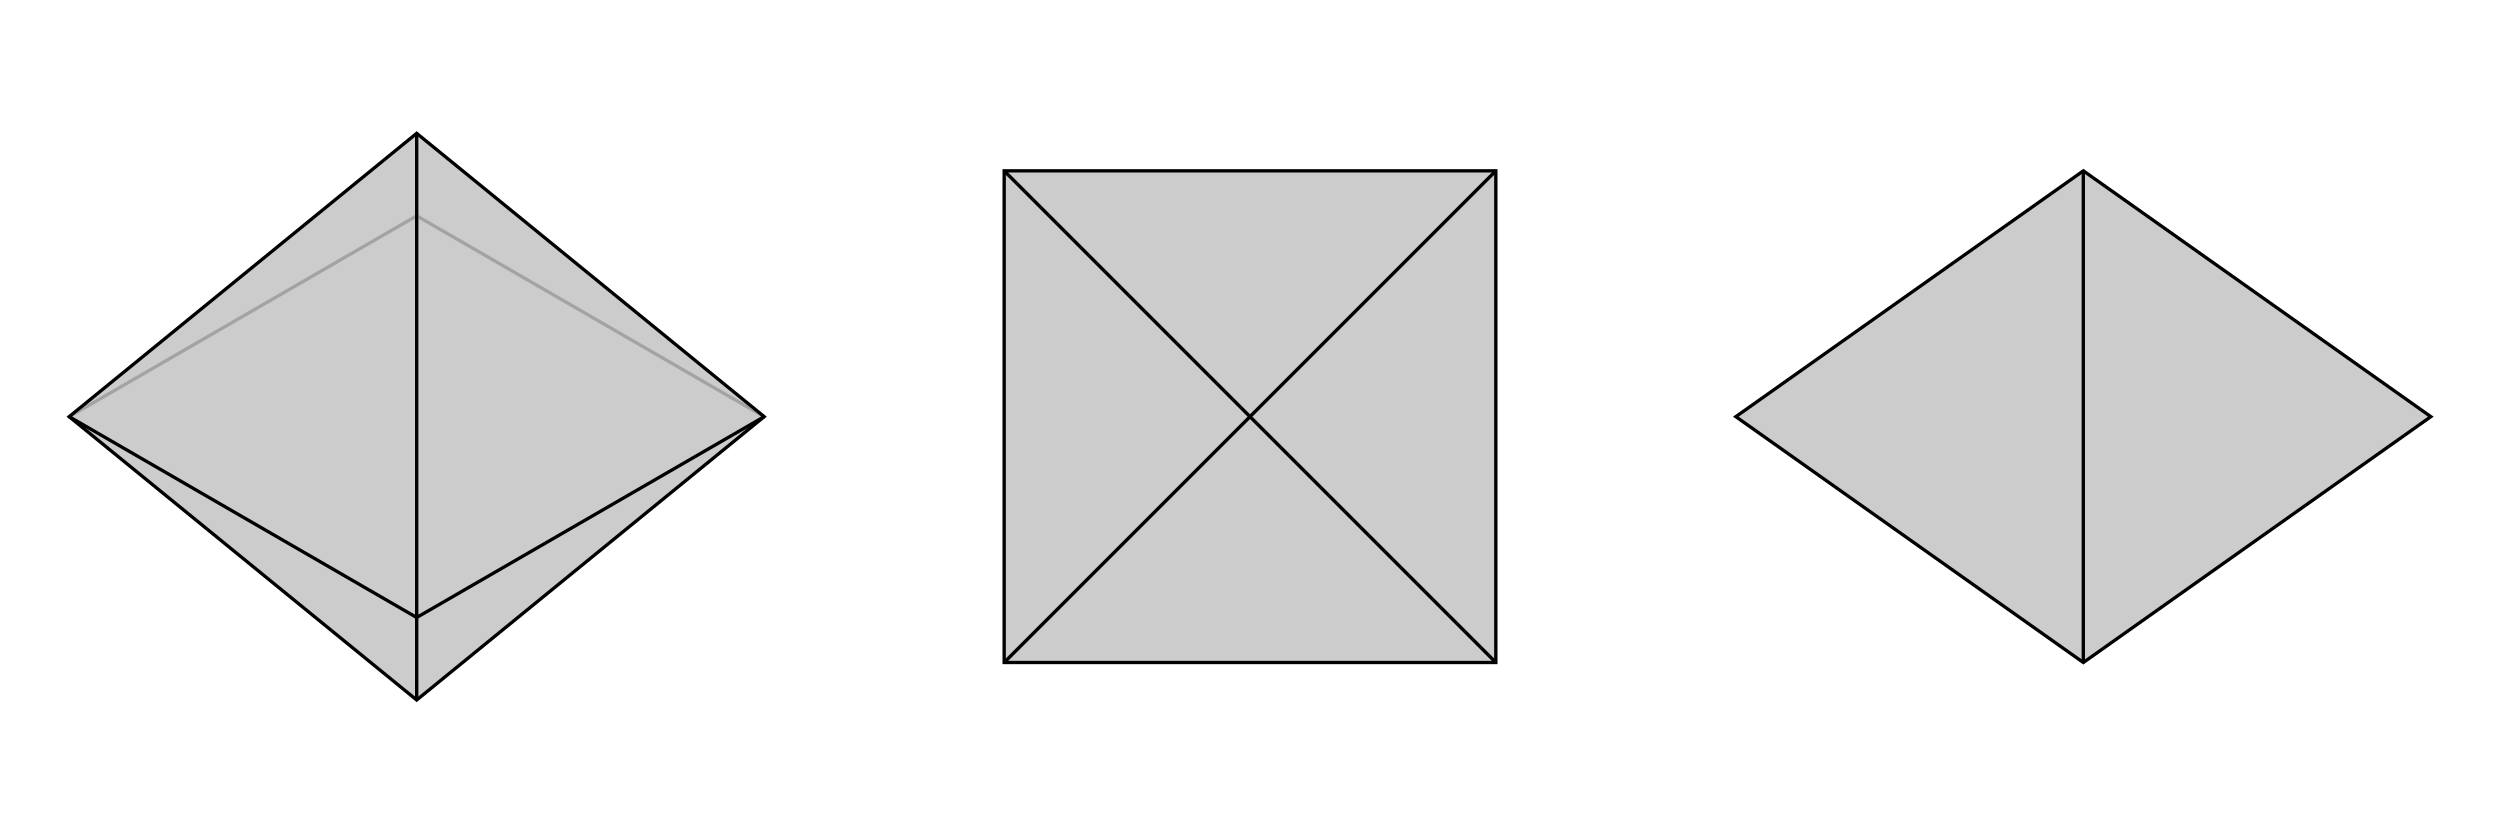
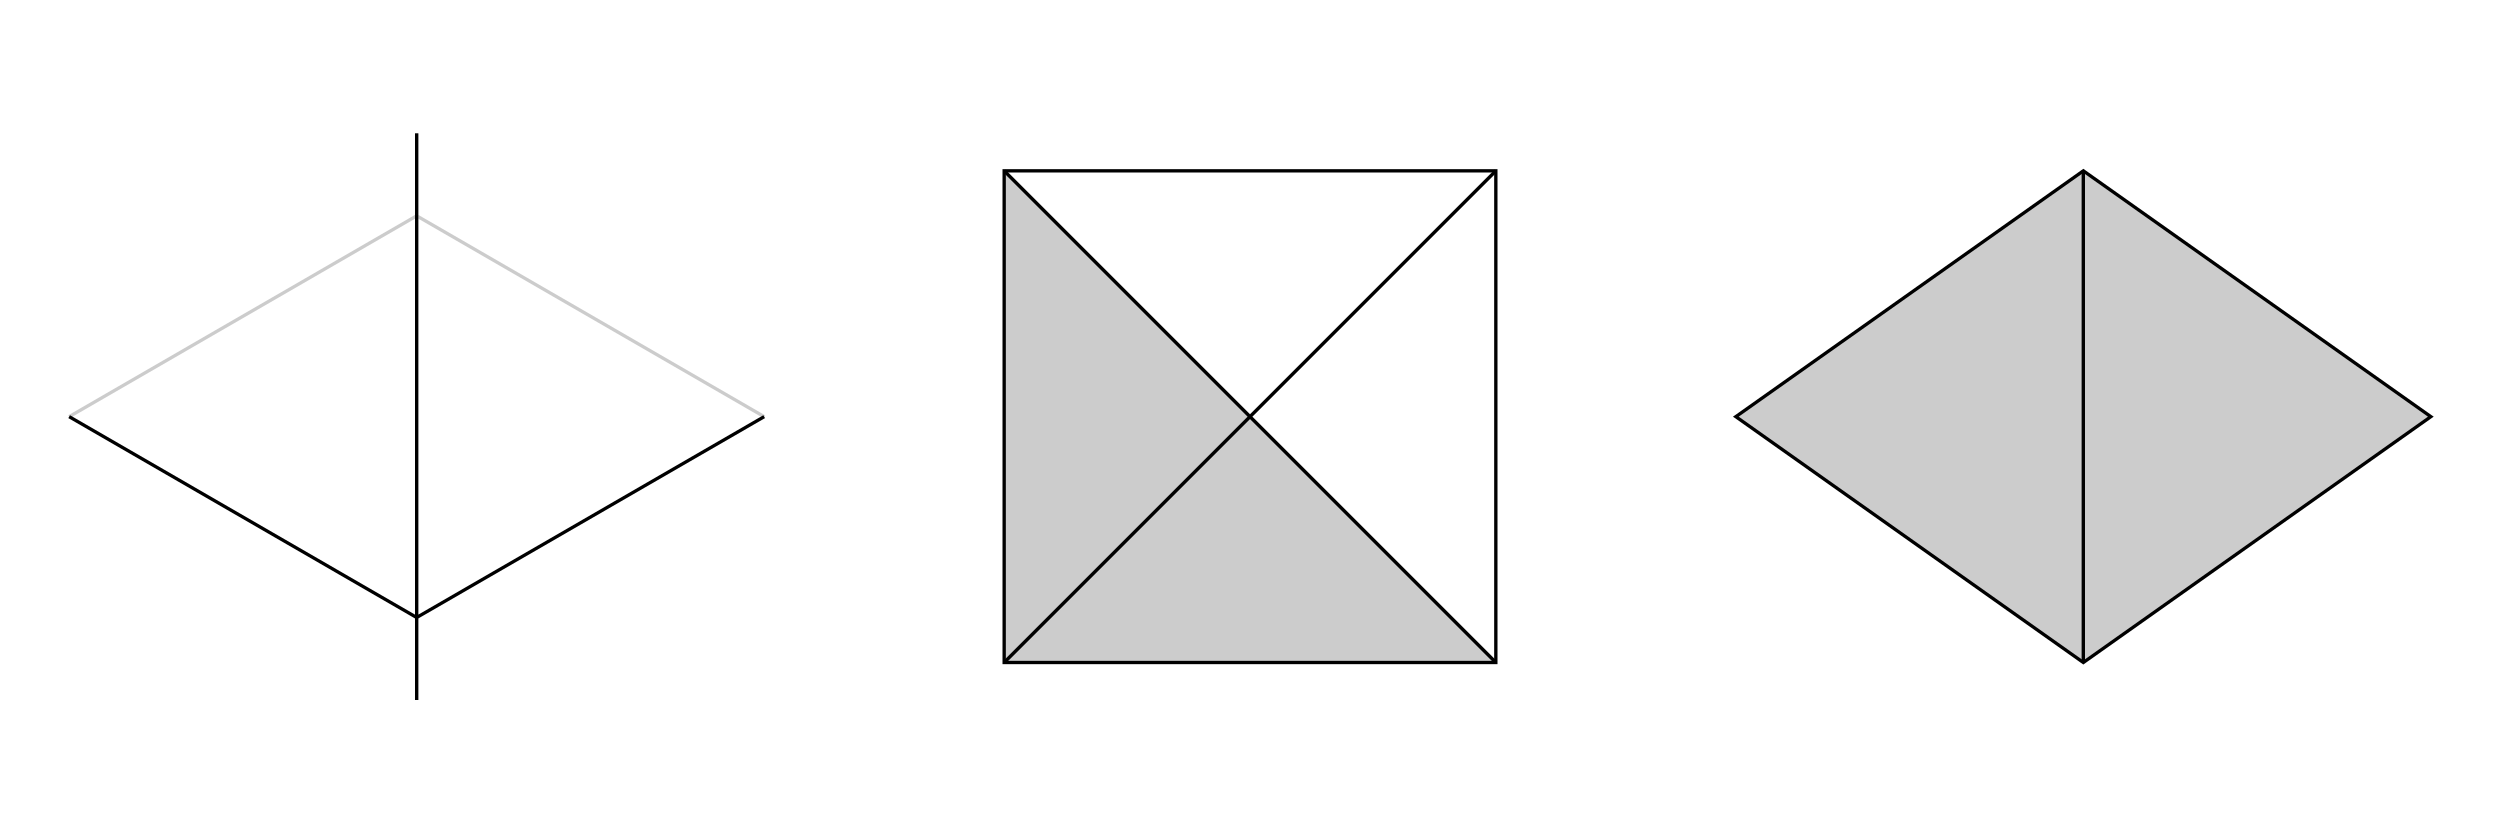
<svg xmlns="http://www.w3.org/2000/svg" viewBox="0 0 3000 1000">
  <g stroke="currentColor" stroke-width="4" fill="none" transform="translate(0 0)">
-     <path fill="currentColor" stroke="none" fill-opacity=".2" d="M83,500L500,840L917,500L500,160z" />
    <path stroke-opacity=".2" d="M500,160L500,259M500,259L83,500M500,259L917,500M500,259L500,840" />
-     <path d="M83,500L500,840L917,500L500,160z" />
    <path d="M500,160L500,741M500,741L83,500M500,741L917,500M500,741L500,840" />
  </g>
  <g stroke="currentColor" stroke-width="4" fill="none" transform="translate(1000 0)">
-     <path fill="currentColor" stroke="none" fill-opacity=".2" d="M205,795L205,205L795,205L795,795z" />
+     <path fill="currentColor" stroke="none" fill-opacity=".2" d="M205,795L205,205L795,795z" />
    <path stroke-opacity=".2" d="M205,795L500,500M205,205L500,500M795,795L500,500M795,205L500,500" />
    <path d="M205,795L205,205L795,205L795,795z" />
    <path d="M500,500L205,205M500,500L205,795M500,500L795,205M500,500L795,795" />
  </g>
  <g stroke="currentColor" stroke-width="4" fill="none" transform="translate(2000 0)">
    <path fill="currentColor" stroke="none" fill-opacity=".2" d="M500,795L917,500L500,205L83,500z" />
    <path stroke-opacity=".2" d="M500,205L500,795" />
    <path d="M500,795L917,500L500,205L83,500z" />
    <path d="M500,795L500,205" />
  </g>
</svg>